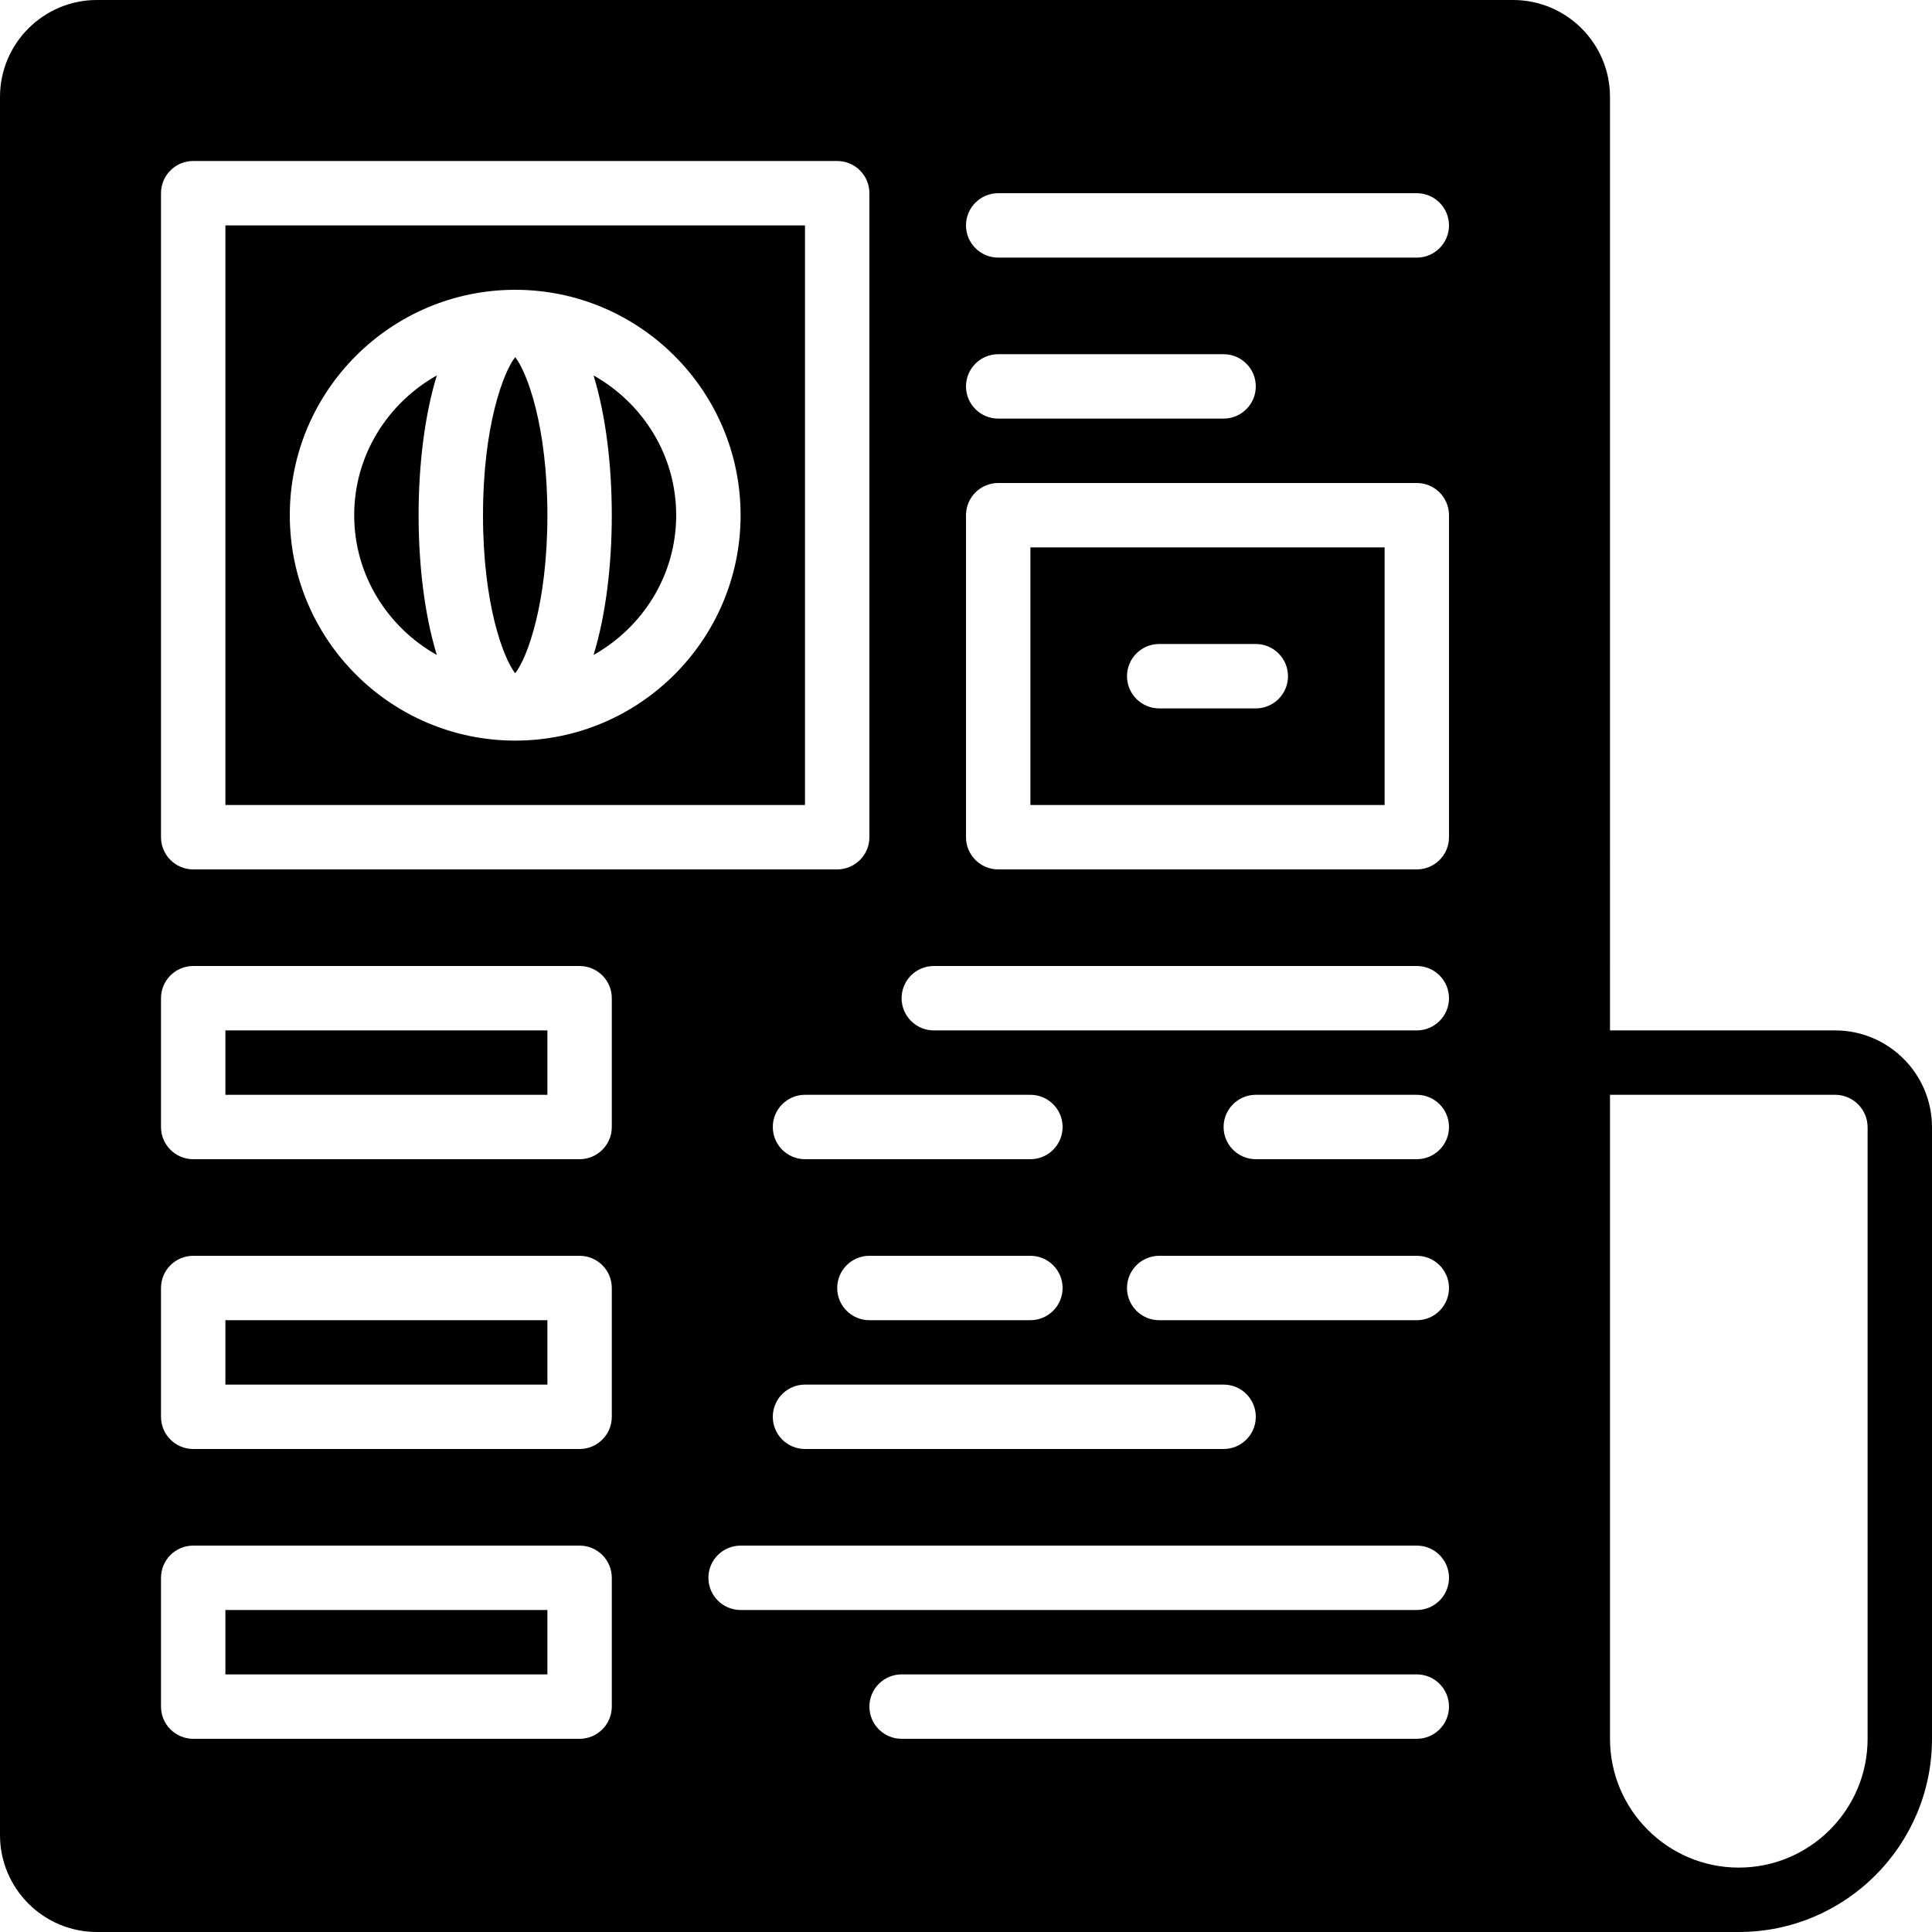
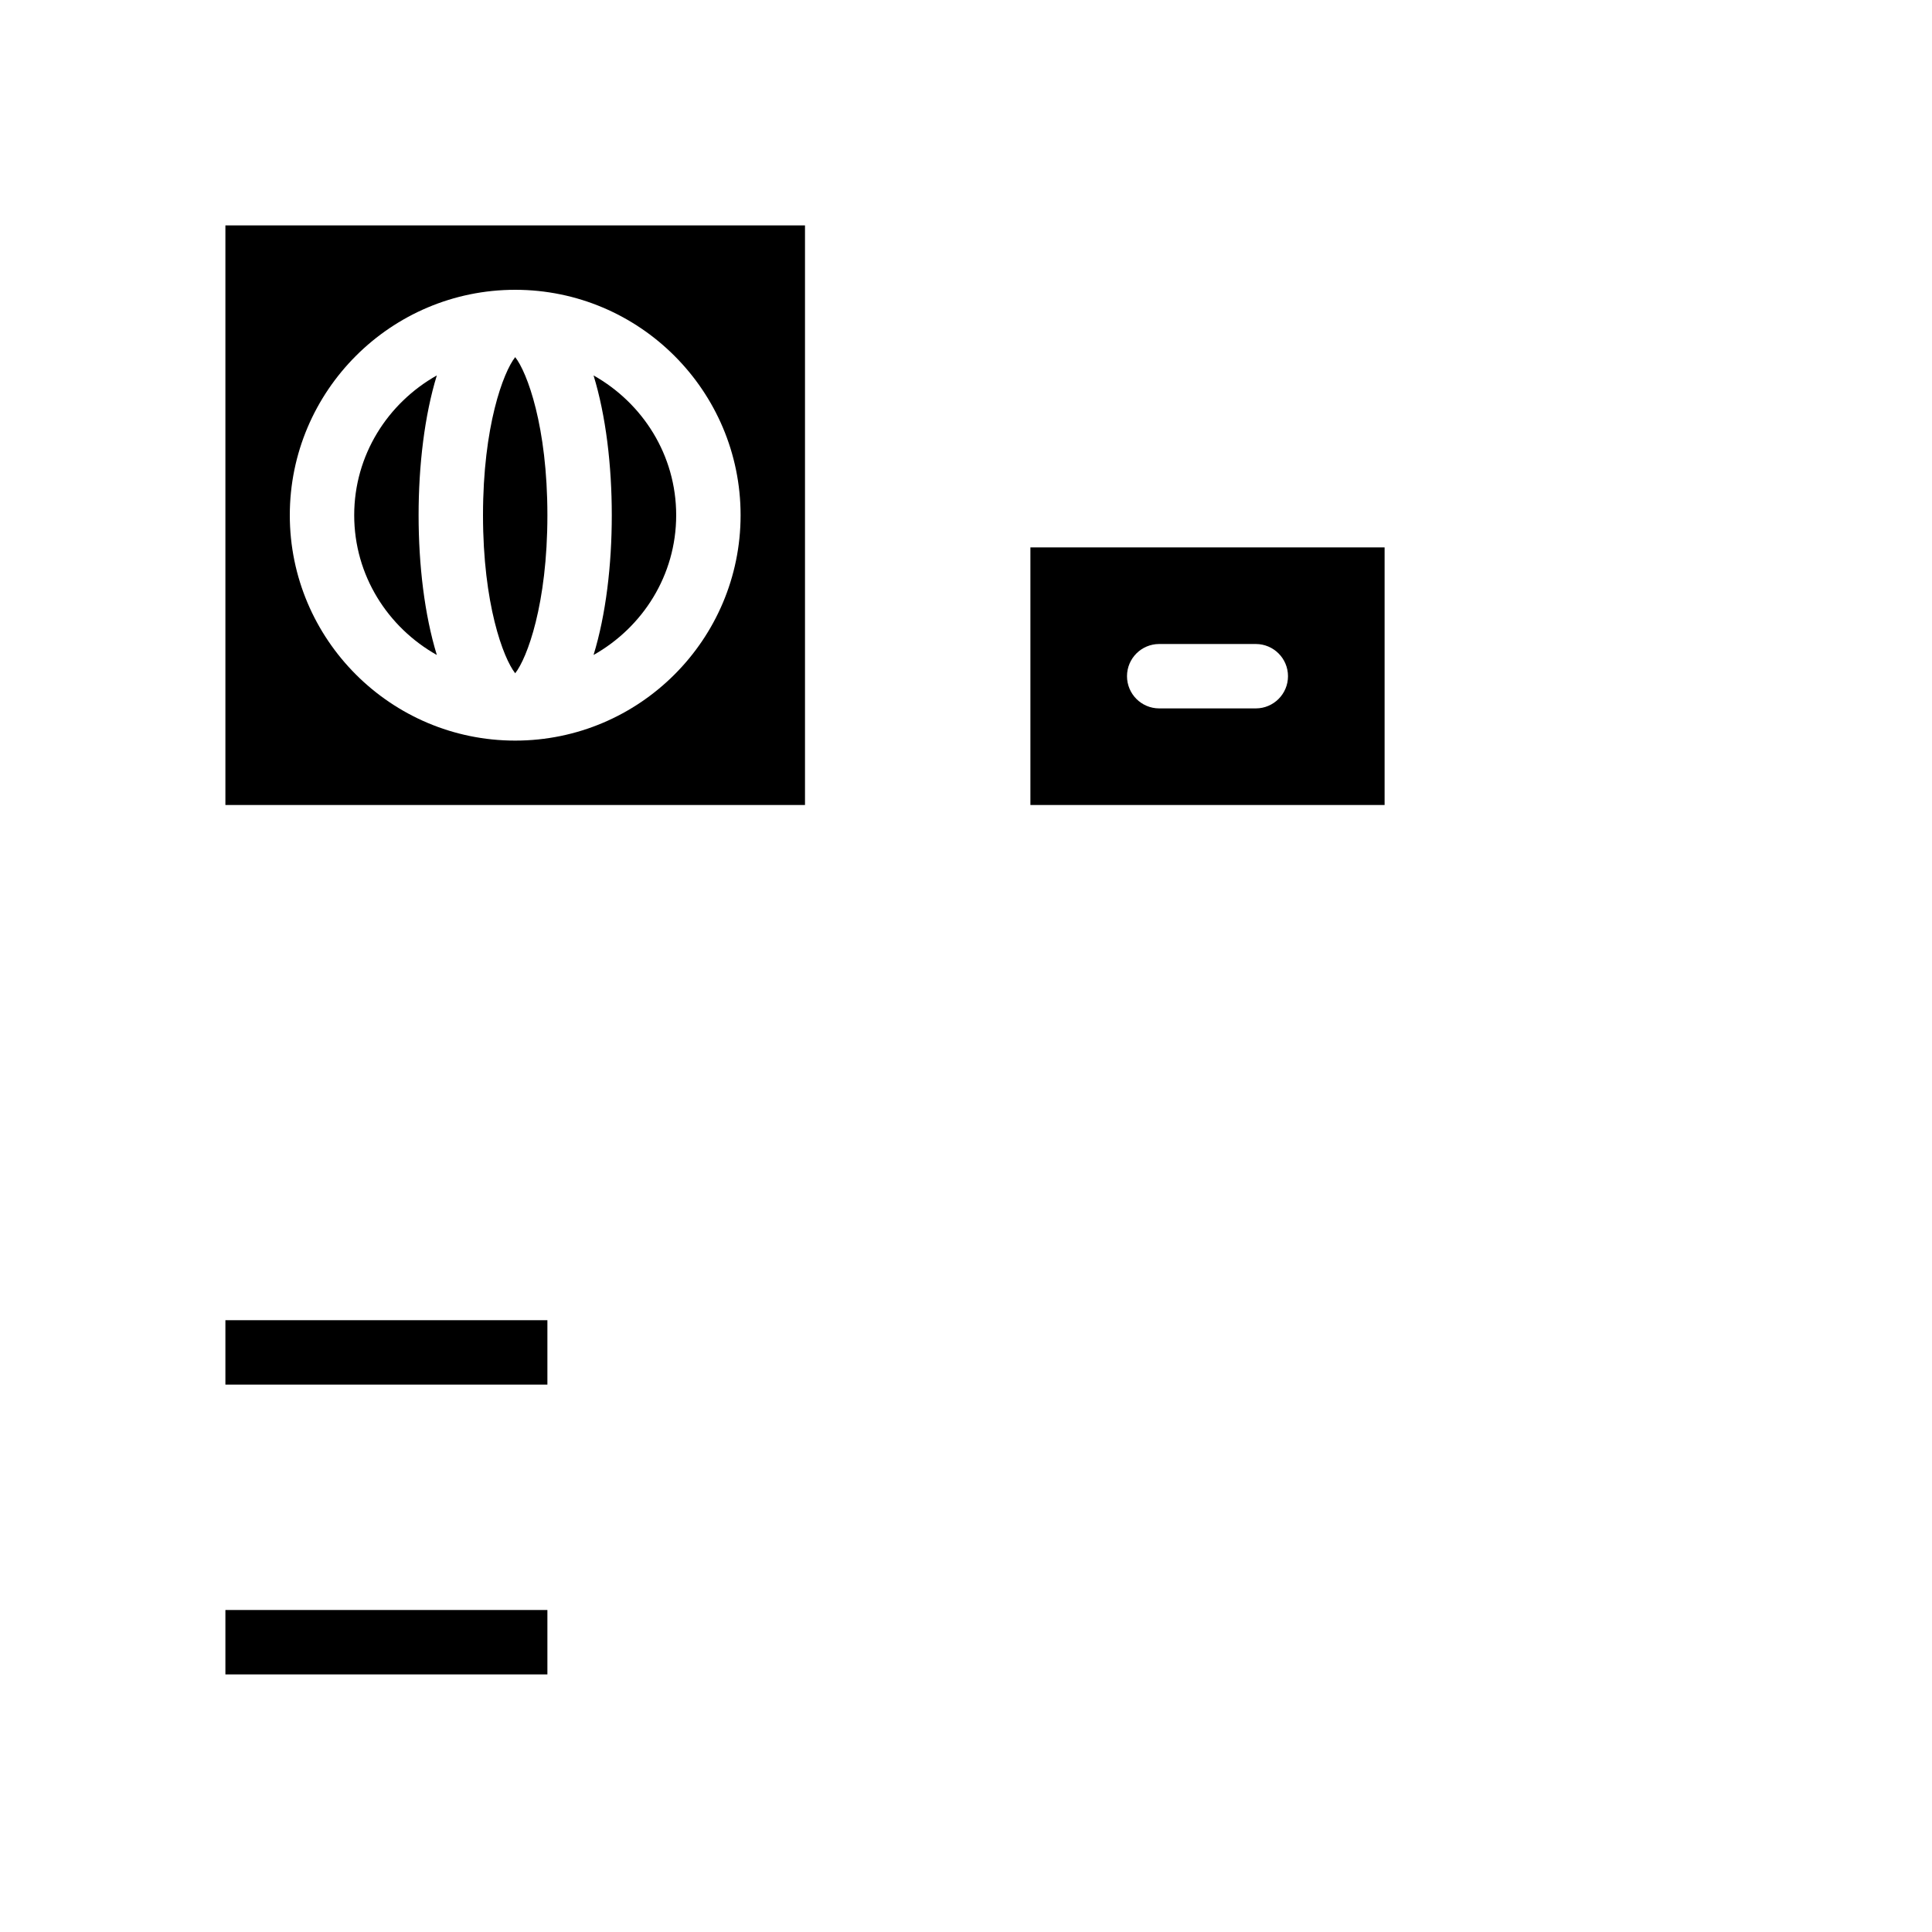
<svg xmlns="http://www.w3.org/2000/svg" fill="#000000" version="1.1" id="Layer_1" viewBox="0 0 512 512" xml:space="preserve">
  <g>
    <g>
      <g>
-         <path d="M486.323,273.067h-59.657V25.677C426.667,11.52,415.147,0,400.99,0H25.677C11.52,0,0,11.52,0,25.677v460.646     C0,500.48,11.52,512,25.677,512H460.8c28.237,0,51.2-22.963,51.2-51.2V298.743C512,284.587,500.48,273.067,486.323,273.067z      M42.667,51.2c0-4.71,3.823-8.533,8.533-8.533h170.667c4.71,0,8.533,3.823,8.533,8.533v170.667c0,4.71-3.823,8.533-8.533,8.533     H51.2c-4.71,0-8.533-3.823-8.533-8.533V51.2z M324.267,366.933c4.71,0,8.533,3.823,8.533,8.533S328.977,384,324.267,384H213.333     c-4.71,0-8.533-3.823-8.533-8.533s3.823-8.533,8.533-8.533H324.267z M221.867,341.333c0-4.71,3.823-8.533,8.533-8.533h42.667     c4.71,0,8.533,3.823,8.533,8.533s-3.823,8.533-8.533,8.533H230.4C225.69,349.867,221.867,346.044,221.867,341.333z      M273.067,307.2h-59.733c-4.71,0-8.533-3.823-8.533-8.533s3.823-8.533,8.533-8.533h59.733c4.71,0,8.533,3.823,8.533,8.533     S277.777,307.2,273.067,307.2z M162.133,452.267c0,4.71-3.823,8.533-8.533,8.533H51.2c-4.71,0-8.533-3.823-8.533-8.533v-34.133     c0-4.71,3.823-8.533,8.533-8.533h102.4c4.71,0,8.533,3.823,8.533,8.533V452.267z M162.133,375.467     c0,4.71-3.823,8.533-8.533,8.533H51.2c-4.71,0-8.533-3.823-8.533-8.533v-34.133c0-4.71,3.823-8.533,8.533-8.533h102.4     c4.71,0,8.533,3.823,8.533,8.533V375.467z M162.133,298.667c0,4.71-3.823,8.533-8.533,8.533H51.2     c-4.71,0-8.533-3.823-8.533-8.533v-34.133c0-4.71,3.823-8.533,8.533-8.533h102.4c4.71,0,8.533,3.823,8.533,8.533V298.667z      M375.467,460.8H238.933c-4.71,0-8.533-3.823-8.533-8.533c0-4.71,3.823-8.533,8.533-8.533h136.533     c4.71,0,8.533,3.823,8.533,8.533C384,456.977,380.177,460.8,375.467,460.8z M375.467,426.667h-179.2     c-4.71,0-8.533-3.823-8.533-8.533s3.823-8.533,8.533-8.533h179.2c4.71,0,8.533,3.823,8.533,8.533     S380.177,426.667,375.467,426.667z M375.467,349.867H307.2c-4.71,0-8.533-3.823-8.533-8.533s3.823-8.533,8.533-8.533h68.267     c4.71,0,8.533,3.823,8.533,8.533S380.177,349.867,375.467,349.867z M375.467,307.2H332.8c-4.71,0-8.533-3.823-8.533-8.533     s3.823-8.533,8.533-8.533h42.667c4.71,0,8.533,3.823,8.533,8.533S380.177,307.2,375.467,307.2z M375.467,273.067h-128     c-4.71,0-8.533-3.823-8.533-8.533c0-4.71,3.823-8.533,8.533-8.533h128c4.71,0,8.533,3.823,8.533,8.533     C384,269.244,380.177,273.067,375.467,273.067z M384,221.867c0,4.71-3.823,8.533-8.533,8.533H264.533     c-4.71,0-8.533-3.823-8.533-8.533v-85.333c0-4.71,3.823-8.533,8.533-8.533h110.933c4.71,0,8.533,3.823,8.533,8.533V221.867z      M256,102.4c0-4.71,3.823-8.533,8.533-8.533h59.733c4.71,0,8.533,3.823,8.533,8.533c0,4.71-3.823,8.533-8.533,8.533h-59.733     C259.823,110.933,256,107.11,256,102.4z M375.467,68.267H264.533c-4.71,0-8.533-3.823-8.533-8.533s3.823-8.533,8.533-8.533     h110.933c4.71,0,8.533,3.823,8.533,8.533S380.177,68.267,375.467,68.267z M494.933,460.8c0,18.825-15.309,34.133-34.133,34.133     c-18.825,0-34.133-15.309-34.133-34.133V290.133h59.657c4.745,0,8.61,3.866,8.61,8.61V460.8z" />
        <path d="M273.067,213.333h93.867v-68.267h-93.867V213.333z M307.2,170.667h25.6c4.71,0,8.533,3.823,8.533,8.533     s-3.823,8.533-8.533,8.533h-25.6c-4.71,0-8.533-3.823-8.533-8.533S302.49,170.667,307.2,170.667z" />
        <path d="M213.333,59.733h-153.6v153.6h153.6V59.733z M136.533,196.267c-32.939,0-59.733-26.795-59.733-59.733     S103.595,76.8,136.533,76.8s59.733,26.795,59.733,59.733S169.472,196.267,136.533,196.267z" />
        <rect x="59.733" y="426.667" width="85.333" height="17.067" />
        <rect x="59.733" y="349.867" width="85.333" height="17.067" />
        <path d="M128,136.533c0,23.586,5.376,37.879,8.533,41.89c3.157-4.011,8.533-18.304,8.533-41.89s-5.376-37.879-8.533-41.89     C133.376,98.654,128,112.947,128,136.533z" />
        <path d="M157.299,99.494c3.268,10.65,4.83,23.859,4.83,37.043c0,13.175-1.562,26.385-4.83,37.035     c12.996-7.322,21.897-21.086,21.897-37.035C179.196,120.579,170.295,106.815,157.299,99.494z" />
-         <rect x="59.733" y="273.067" width="85.333" height="17.067" />
        <path d="M93.867,136.533c0,15.949,8.9,29.722,21.896,37.043c-3.268-10.65-4.83-23.868-4.83-37.043s1.562-26.394,4.83-37.043     C102.767,106.812,93.867,120.585,93.867,136.533z" />
      </g>
    </g>
  </g>
</svg>